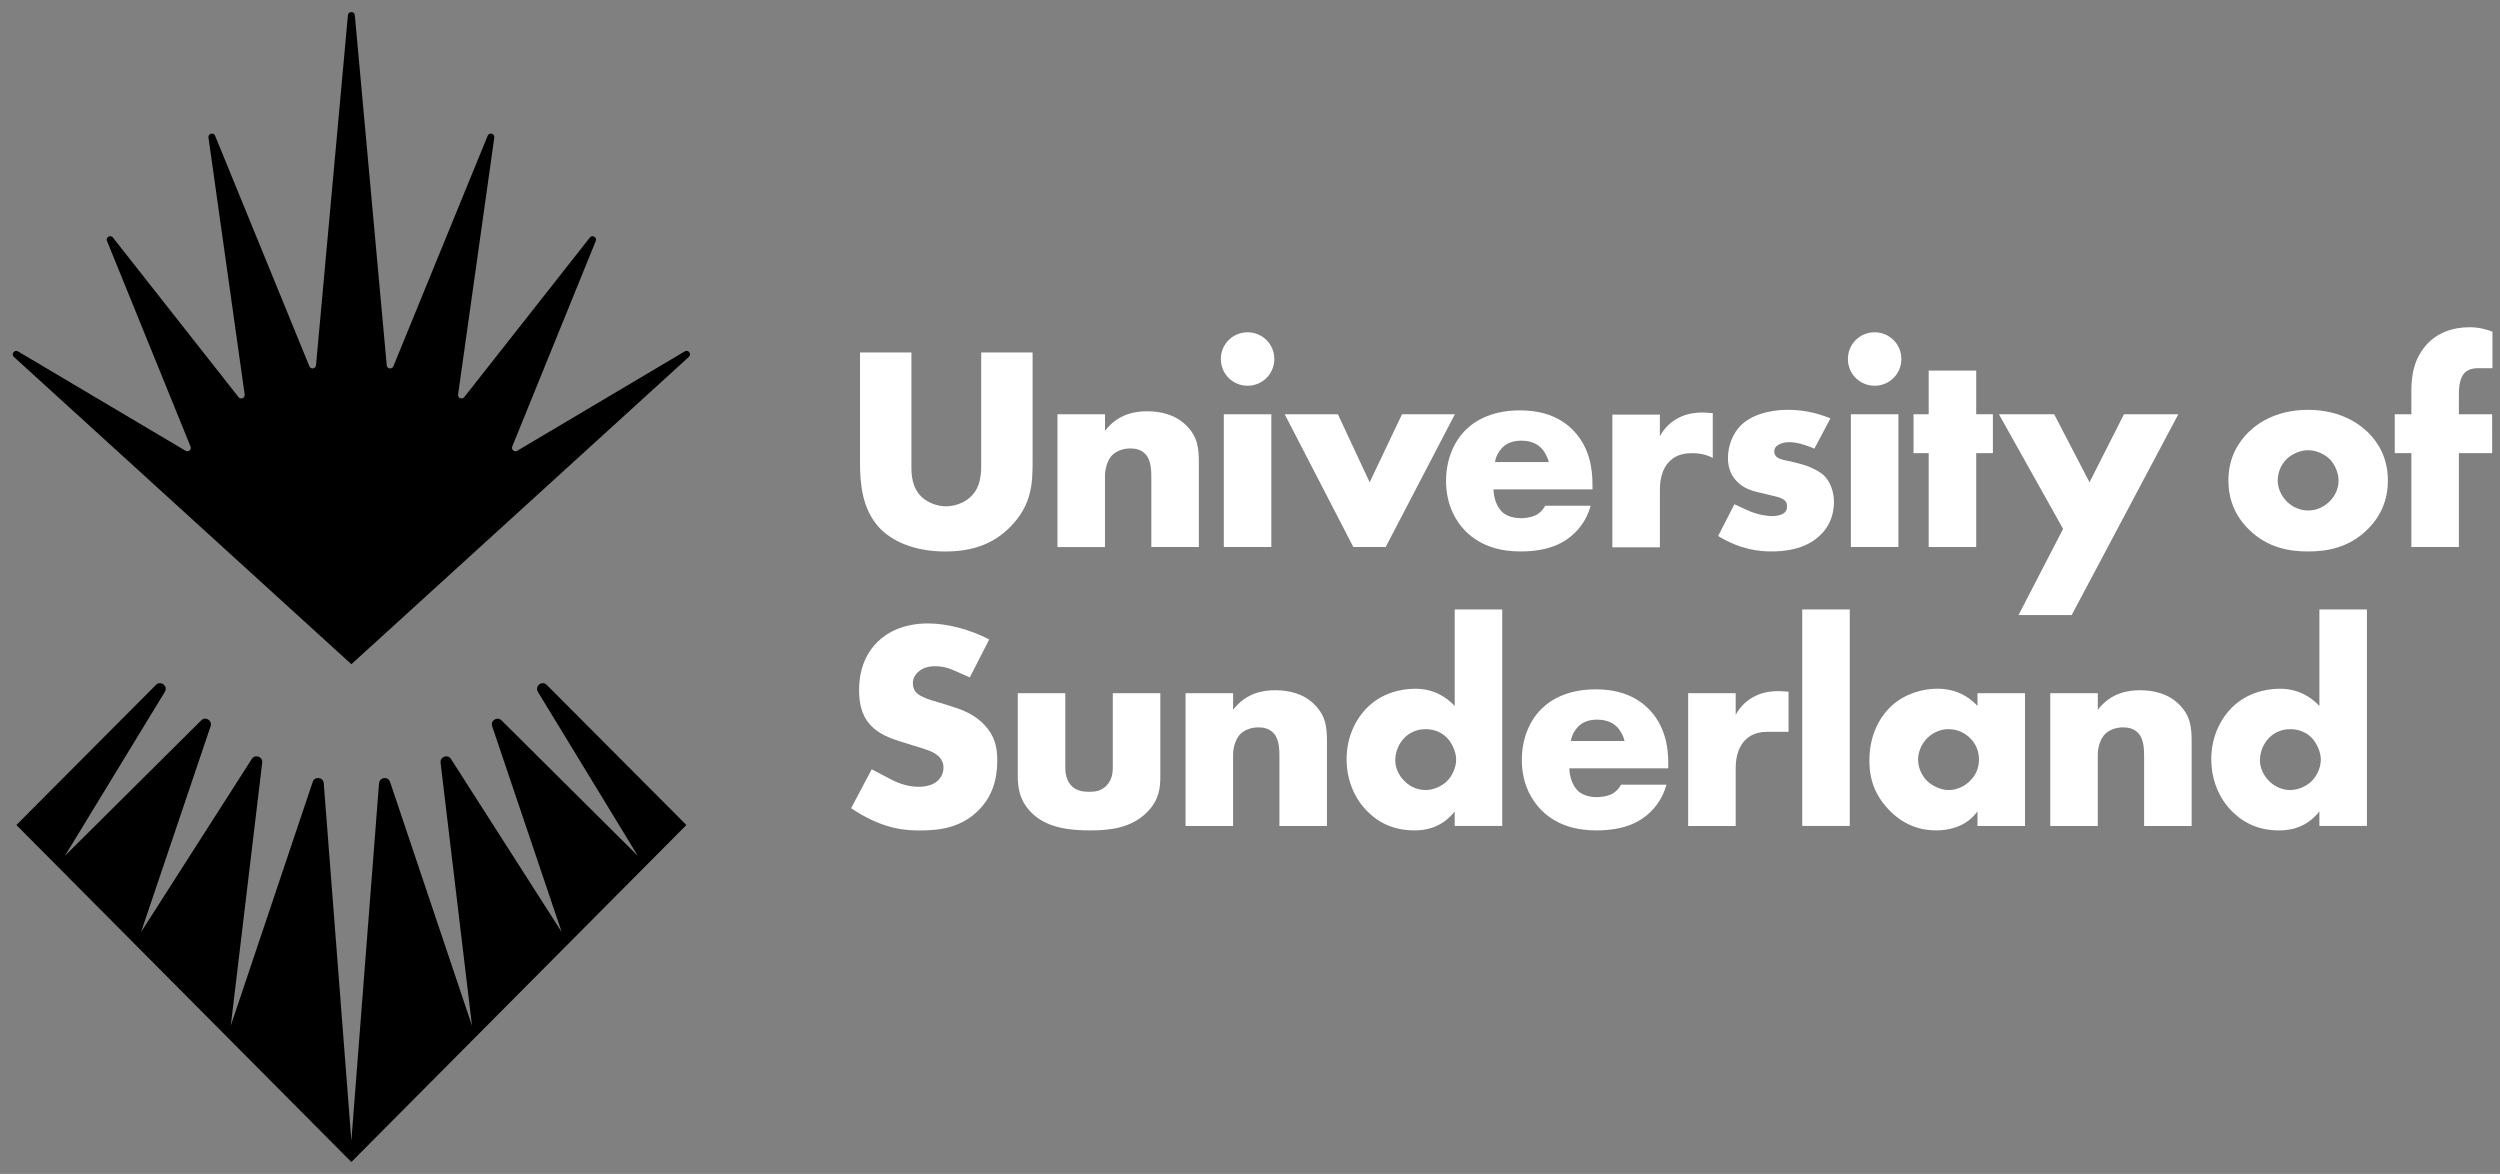
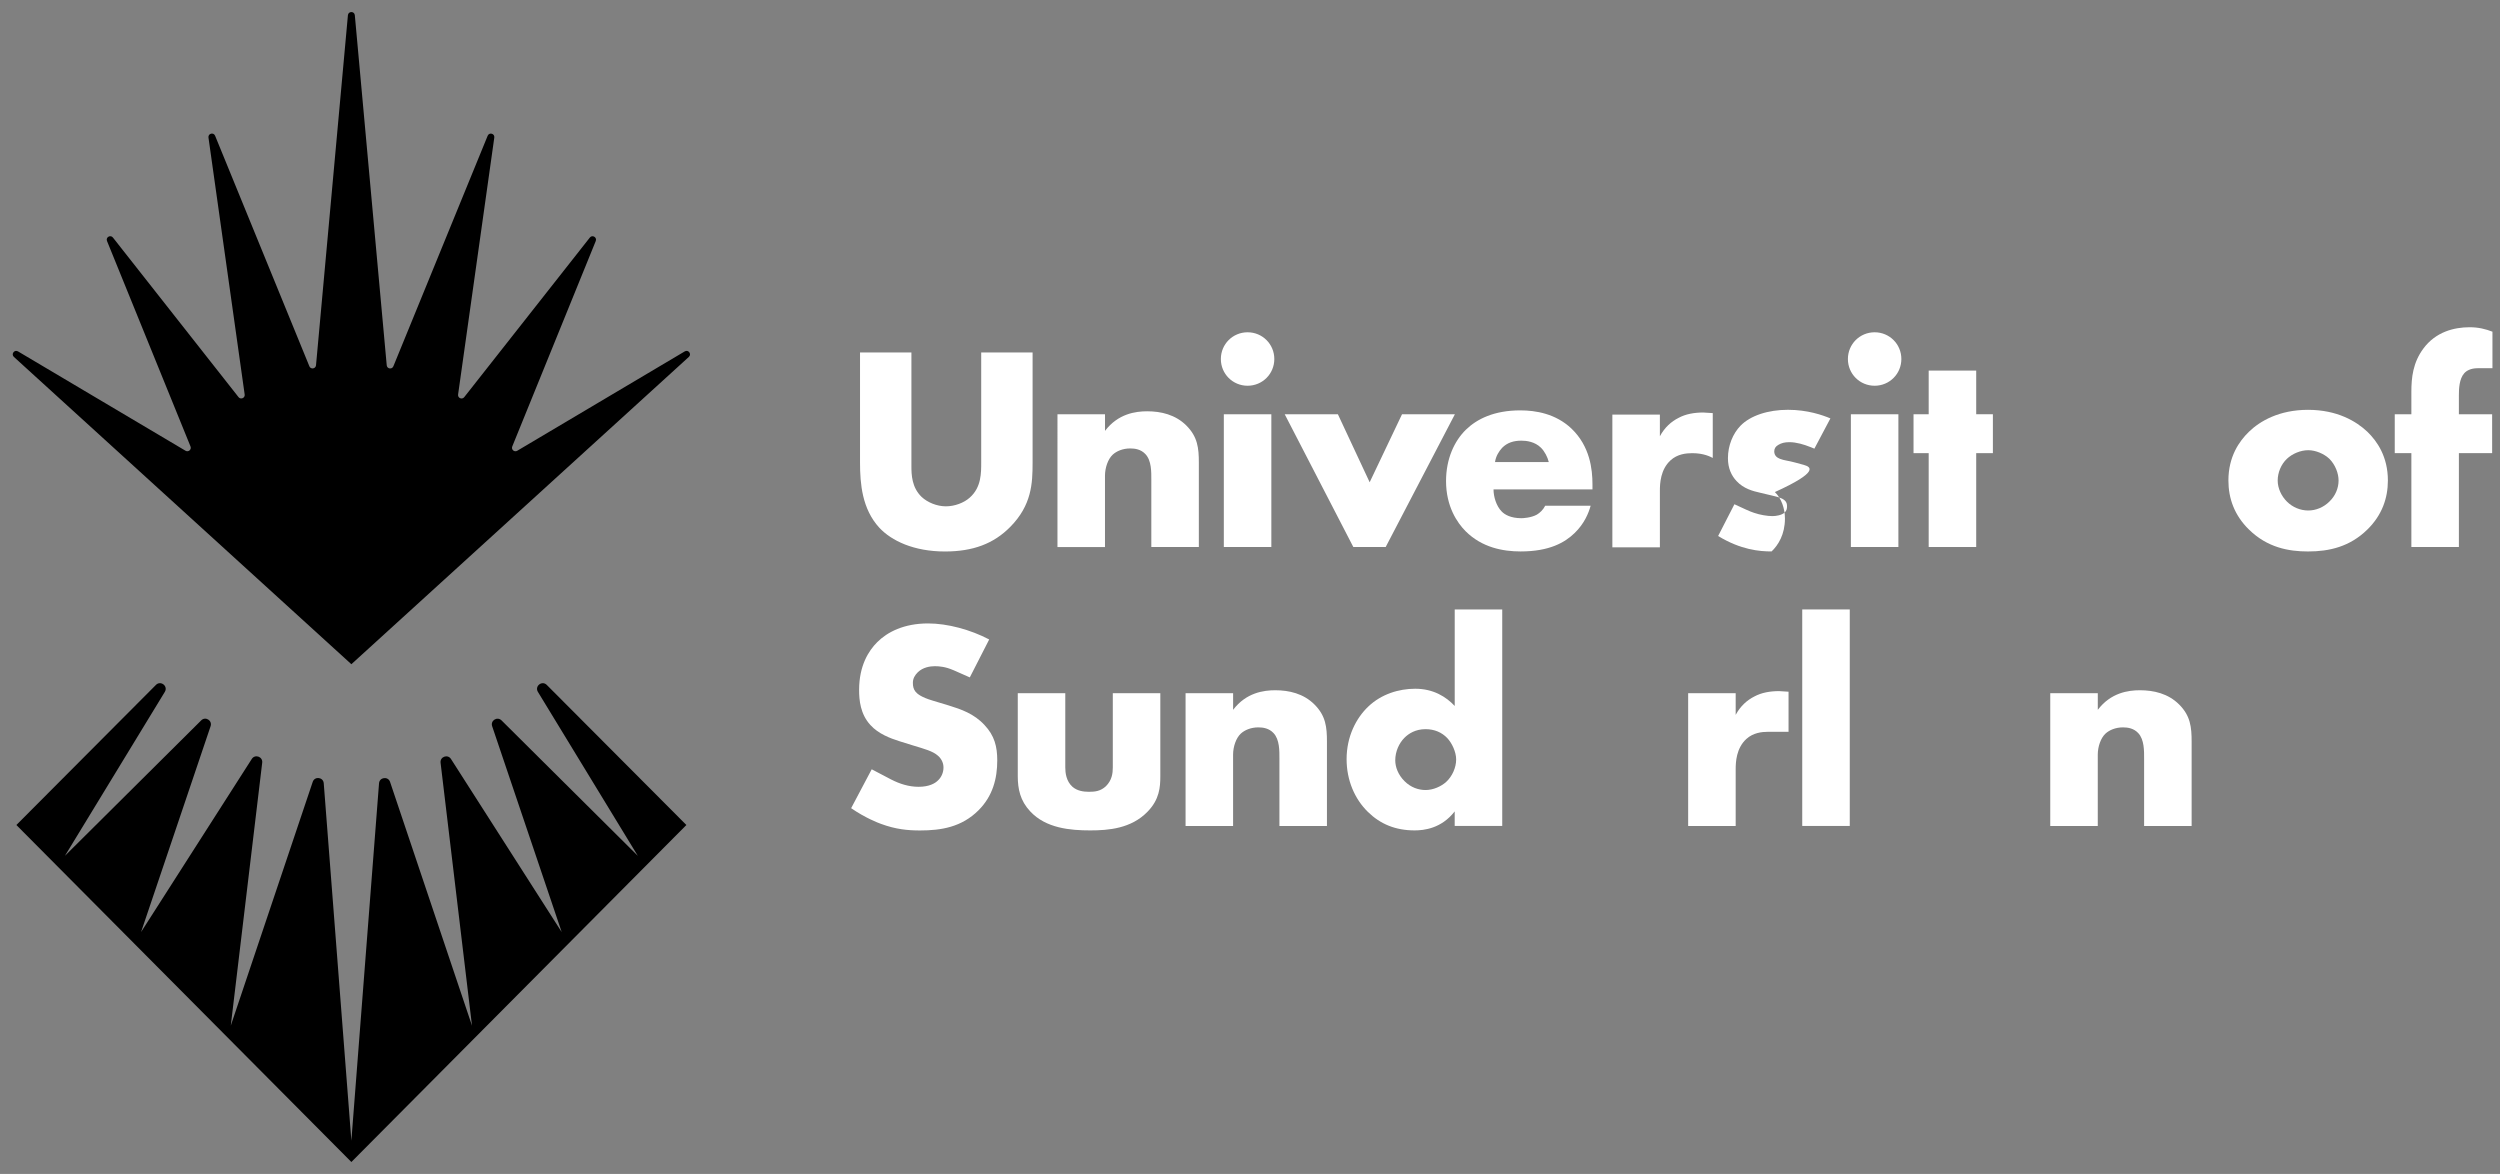
<svg xmlns="http://www.w3.org/2000/svg" id="logo_svg" style="enable-background:new 0 0 200 90;" version="1.1" viewBox="0 0 1144.81 537.56" x="0px" xml:space="preserve" y="0px">
  <rect x="0" y="0" width="1144.81" height="537.56" fill="#808080" stroke="none" />
  <style type="text/css">
  .logo__text{fill:#FFFFFF;}
  #logo_svg {padding:20px; width:100%;}
</style>
  <g>
    <g>
      <path class="logo__spark" d="M313.57,160.91l-76.72,45.51c-1.31,0.77-2.85-0.55-2.28-1.96l38.24-94.09c0.69-1.7-1.58-3.02-2.71-1.58       l-57.52,73.08c-1,1.27-3.04,0.4-2.81-1.2l16.58-117.68c0.26-1.85-2.33-2.55-3.04-0.82l-43.18,105.57       c-0.63,1.54-2.89,1.2-3.04-0.46L162.48,6.96c-0.17-1.92-2.98-1.92-3.16,0l-14.61,160.31c-0.15,1.65-2.42,1.99-3.04,0.46       L98.5,62.16c-0.71-1.73-3.3-1.03-3.04,0.82l16.58,117.68c0.23,1.6-1.81,2.47-2.81,1.2l-57.52-73.08c-1.14-1.44-3.4-0.12-2.71,1.58       l38.24,94.09c0.57,1.41-0.97,2.73-2.28,1.96L8.24,160.91c-1.64-0.97-3.29,1.25-1.88,2.53L160.9,304.16l154.54-140.72       C316.86,162.16,315.21,159.93,313.57,160.91z" />
      <path class="logo__spark" d="M314.31,377.79l-63.93-64.15c-2.17-2.18-5.66,0.56-4.06,3.19l45.75,75.08l-62.41-62.03       c-1.95-1.93-5.17,0.08-4.29,2.67l31.84,94.26l-50.69-79.25c-1.49-2.33-5.1-1.03-4.77,1.71l14.39,120.41l-37.52-111.62       c-0.9-2.68-4.84-2.19-5.05,0.63L160.9,522.34l-12.65-163.67c-0.22-2.82-4.15-3.31-5.05-0.63l-37.52,111.62l14.39-120.41       c0.33-2.74-3.28-4.03-4.77-1.71L64.6,426.8l31.84-94.26c0.88-2.6-2.35-4.61-4.29-2.67L29.73,391.9l45.75-75.08       c1.6-2.63-1.89-5.37-4.06-3.19L7.5,377.79l153.4,154.32L314.31,377.79z" />
      <path class="logo__text" d="M417.36,161.41v52.09c0,3.81,0.14,9.66,4.63,14.01c2.72,2.58,7.07,4.35,11.15,4.35       c4.08,0,8.3-1.63,10.88-3.94c5.44-4.76,5.3-11.43,5.3-16.46v-50.05h23.53v50.46c0,9.52-0.41,19.45-10.2,29.38       c-7.61,7.75-17.13,11.29-29.92,11.29c-14.28,0-24.48-4.9-30.06-10.88c-7.89-8.57-8.84-20.13-8.84-29.79v-50.46H417.36z" />
      <path class="logo__text" d="M484.25,189.7h21.76v7.61c5.98-7.88,14.01-8.97,19.31-8.97c6.25,0,12.92,1.5,17.95,6.53       c5.17,5.17,5.71,10.33,5.71,17v38.62h-21.76v-30.73c0-3.54,0.14-8.84-2.72-11.83c-2.04-2.18-4.76-2.58-6.94-2.58       c-3.4,0-6.25,1.22-8.02,2.85c-2.18,2.04-3.54,5.99-3.54,9.66v32.64h-21.76V189.7z" />
      <path class="logo__text" d="M571.3,152.16c6.8,0,12.24,5.44,12.24,12.24c0,6.8-5.44,12.24-12.24,12.24c-6.8,0-12.24-5.44-12.24-12.24       C559.06,157.6,564.5,152.16,571.3,152.16z M582.18,189.7v60.79h-21.76V189.7H582.18z" />
      <path class="logo__text" d="M612.65,189.7l14.55,31.14l14.82-31.14h24.21l-31.69,60.79h-14.82l-31.42-60.79H612.65z" />
      <path class="logo__text" d="M729.21,224.1h-45.29c0,3.26,1.22,7.61,3.81,10.2c1.36,1.36,4.08,3,8.98,3c0.54,0,4.35-0.14,7.07-1.64       c1.36-0.82,2.86-2.18,3.81-4.08h20.81c-0.95,3.4-2.86,8.16-7.34,12.51c-4.49,4.35-11.56,8.43-24.75,8.43       c-8.03,0-17.68-1.77-25.16-9.25c-3.94-3.94-8.97-11.43-8.97-22.98c0-10.2,3.81-18.36,9.11-23.53c5.03-4.9,12.92-8.84,24.89-8.84       c7.07,0,16.18,1.5,23.39,8.3c8.57,8.16,9.66,18.77,9.66,25.57V224.1z M709.22,211.59c-0.55-2.31-1.91-4.9-3.54-6.53       c-2.85-2.86-6.8-3.27-8.97-3.27c-3.67,0-6.53,0.95-8.84,3.27c-1.5,1.63-2.86,3.81-3.27,6.53H709.22z" />
      <path class="logo__text" d="M738.34,189.85h21.76v9.93c2.18-4.08,5.3-6.8,8.57-8.43c3.26-1.77,7.21-2.45,11.29-2.45       c0.55,0,1.49,0.14,4.35,0.27v20.53c-1.09-0.54-4.08-2.18-9.39-2.18c-2.85,0-6.8,0.41-9.93,3.27c-4.62,4.21-4.89,10.61-4.89,13.87       v25.97h-21.76V189.85z" />
      <path class="logo__text" d="M858.44,152.16c6.8,0,12.24,5.44,12.24,12.24c0,6.8-5.44,12.24-12.24,12.24c-6.8,0-12.24-5.44-12.24-12.24       C846.2,157.6,851.64,152.16,858.44,152.16z M869.32,189.7v60.79h-21.76V189.7H869.32z" />
      <path class="logo__text" d="M904.95,207.51v42.98h-21.76v-42.98h-6.94V189.7h6.94V169.7h21.76v19.99h7.64v17.82H904.95z" />
-       <path class="logo__text" d="M944.74,242.19l-29.38-52.49h25.3l16.18,31.14l15.78-31.14h24.88l-48.82,91.94h-24.34L944.74,242.19z" />
-       <path class="logo__text" d="M826.2,212.95l-3.94-1.09c-3.4-0.95-5.17-0.95-7.21-1.77c-1.36-0.55-2.58-1.49-2.58-3.4       c0-1.36,0.68-2.31,1.91-2.99c1.36-0.82,2.85-1.22,5.03-1.22c3.21,0,6.74,1.08,9.57,2.22l0.01-0.01l1.86,0.76l7.33-13.85       c-3.54-1.5-10.47-3.94-19.45-3.94c-8.98,0-17.14,2.58-21.76,7.34c-3.4,3.54-5.71,8.97-5.71,14.82c0,4.62,1.63,8.02,3.94,10.47       c3.26,3.54,7.61,4.62,10.61,5.3l5.71,1.36c2.18,0.55,4.35,0.95,5.71,2.18c0.95,0.82,1.09,1.77,1.09,2.72       c0,1.09-0.14,1.91-1.09,2.86c-1.36,1.22-3.94,1.63-5.58,1.63c-2.31,0-5.71-0.55-8.43-1.5c-1.13-0.36-2.28-0.84-3.41-1.38       l-0.01,0.02l-5.57-2.57l-7.46,14.54c10.47,6.39,19.04,7.07,24.48,7.07c5.03,0,15.37-0.55,22.44-7.62c3-2.85,6.12-7.75,6.12-15.09       c0-4.49-1.63-9.25-4.62-12.1C833.41,215.95,829.06,213.77,826.2,212.95z" />
+       <path class="logo__text" d="M826.2,212.95l-3.94-1.09c-3.4-0.95-5.17-0.95-7.21-1.77c-1.36-0.55-2.58-1.49-2.58-3.4       c0-1.36,0.68-2.31,1.91-2.99c1.36-0.82,2.85-1.22,5.03-1.22c3.21,0,6.74,1.08,9.57,2.22l0.01-0.01l1.86,0.76l7.33-13.85       c-3.54-1.5-10.47-3.94-19.45-3.94c-8.98,0-17.14,2.58-21.76,7.34c-3.4,3.54-5.71,8.97-5.71,14.82c0,4.62,1.63,8.02,3.94,10.47       c3.26,3.54,7.61,4.62,10.61,5.3l5.71,1.36c2.18,0.55,4.35,0.95,5.71,2.18c0.95,0.82,1.09,1.77,1.09,2.72       c0,1.09-0.14,1.91-1.09,2.86c-1.36,1.22-3.94,1.63-5.58,1.63c-2.31,0-5.71-0.55-8.43-1.5c-1.13-0.36-2.28-0.84-3.41-1.38       l-0.01,0.02l-5.57-2.57l-7.46,14.54c10.47,6.39,19.04,7.07,24.48,7.07c3-2.85,6.12-7.75,6.12-15.09       c0-4.49-1.63-9.25-4.62-12.1C833.41,215.95,829.06,213.77,826.2,212.95z" />
      <path class="logo__text" d="M487.82,317.43v34c0,2.45,0.41,6.26,3.27,8.84c2.18,1.91,5.03,2.31,7.61,2.31c2.72,0,5.3-0.27,7.75-2.58       c2.72-2.72,3.13-5.85,3.13-8.57v-34h21.76v37.94c0,5.17-0.41,10.75-5.85,16.32c-7.48,7.75-17.95,8.57-26.25,8.57       c-9.11,0-20.27-0.95-27.47-8.7c-4.62-4.9-5.71-10.33-5.71-16.18v-37.94H487.82z" />
      <path class="logo__text" d="M542.91,317.43h21.76v7.62c5.98-7.89,14-8.97,19.31-8.97c6.26,0,12.92,1.49,17.95,6.53       c5.17,5.17,5.71,10.33,5.71,17v38.63h-21.76v-30.74c0-3.54,0.13-8.84-2.72-11.83c-2.04-2.18-4.76-2.59-6.94-2.59       c-3.4,0-6.26,1.23-8.03,2.86c-2.18,2.04-3.53,5.98-3.53,9.66v32.64h-21.76V317.43z" />
      <path class="logo__text" d="M687.9,378.23h-21.76v-6.67c-6.12,7.89-14.15,8.7-18.36,8.7c-8.7,0-15.64-2.85-21.35-8.43       c-6.12-5.98-9.79-14.55-9.79-24.21c0-10.33,4.35-18.77,9.93-24.07c5.98-5.71,14.01-8.16,21.49-8.16c8.3,0,14.15,3.67,18.09,7.89       v-44.2h21.76V378.23z M662.19,358.1c2.85-2.58,4.62-6.67,4.62-10.33c0-3.4-1.9-7.48-4.08-9.79c-2.45-2.58-5.85-4.08-9.93-4.08       c-4.63,0-7.76,2.04-9.66,3.94c-2.45,2.45-4.22,6.25-4.22,10.33c0,3.13,1.36,6.66,4.22,9.52c2.99,2.99,6.53,4.08,9.66,4.08       C656.34,361.77,659.88,360.14,662.19,358.1z" />
-       <path class="logo__text" d="M763.93,351.84h-45.29c0,3.27,1.23,7.62,3.81,10.2c1.36,1.36,4.08,2.99,8.97,2.99c0.55,0,4.35-0.14,7.07-1.63       c1.36-0.82,2.85-2.18,3.81-4.08h20.81c-0.95,3.4-2.85,8.16-7.34,12.51c-4.49,4.35-11.56,8.43-24.75,8.43       c-8.03,0-17.68-1.77-25.16-9.25c-3.94-3.94-8.98-11.42-8.98-22.98c0-10.2,3.81-18.36,9.12-23.53c5.03-4.9,12.92-8.84,24.88-8.84       c7.07,0,16.18,1.5,23.4,8.3c8.57,8.16,9.65,18.77,9.65,25.57V351.84z M743.94,339.33c-0.54-2.31-1.9-4.9-3.54-6.53       c-2.85-2.85-6.8-3.26-8.97-3.26c-3.67,0-6.53,0.95-8.84,3.26c-1.49,1.63-2.85,3.81-3.26,6.53H743.94z" />
      <path class="logo__text" d="M847.05,279.08v99.14h-21.76v-99.14H847.05z" />
-       <path class="logo__text" d="M905.54,317.43h21.76v60.8h-21.76v-6.67c-5.03,6.94-12.92,8.7-18.91,8.7c-6.53,0-14.55-1.91-21.89-9.66       c-5.85-6.25-8.7-13.19-8.7-22.31c0-11.42,4.49-19.45,9.38-24.34c5.17-5.17,13.19-8.57,21.9-8.57c9.79,0,15.64,5.03,18.22,7.89       V317.43z M882.69,337.84c-2.99,2.85-4.35,6.8-4.35,9.93c0,3.54,1.5,7.34,4.22,9.93c2.31,2.18,6.12,4.08,9.79,4.08       c3.54,0,7.07-1.5,9.79-4.22c1.9-1.9,4.08-4.9,4.08-9.79c0-2.86-0.82-6.67-4.21-9.93c-2.04-1.91-5.17-3.94-9.79-3.94       C889.49,333.89,885.82,334.84,882.69,337.84z" />
      <path class="logo__text" d="M938.87,317.43h21.76v7.62c5.98-7.89,14-8.97,19.31-8.97c6.26,0,12.92,1.49,17.95,6.53       c5.17,5.17,5.71,10.33,5.71,17v38.63h-21.76v-30.74c0-3.54,0.13-8.84-2.72-11.83c-2.04-2.18-4.76-2.59-6.94-2.59       c-3.4,0-6.26,1.23-8.03,2.86c-2.18,2.04-3.53,5.98-3.53,9.66v32.64h-21.76V317.43z" />
-       <path class="logo__text" d="M1083.86,378.23h-21.76v-6.67c-6.12,7.89-14.15,8.7-18.36,8.7c-8.7,0-15.64-2.85-21.35-8.43       c-6.12-5.98-9.79-14.55-9.79-24.21c0-10.33,4.35-18.77,9.93-24.07c5.98-5.71,14.01-8.16,21.49-8.16c8.3,0,14.15,3.67,18.09,7.89       v-44.2h21.76V378.23z M1058.15,358.1c2.85-2.58,4.62-6.67,4.62-10.33c0-3.4-1.9-7.48-4.08-9.79c-2.45-2.58-5.85-4.08-9.93-4.08       c-4.63,0-7.76,2.04-9.66,3.94c-2.45,2.45-4.22,6.25-4.22,10.33c0,3.13,1.36,6.66,4.22,9.52c2.99,2.99,6.53,4.08,9.66,4.08       C1052.3,361.77,1055.84,360.14,1058.15,358.1z" />
      <path class="logo__text" d="M809.63,335.11h9.39v-18.36c-2.85-0.14-3.81-0.27-4.35-0.27c-4.08,0-8.02,0.68-11.29,2.45       c-3.26,1.63-6.39,4.35-8.57,8.43v-9.93h-21.76v60.8h21.76v-25.98c0-3.26,0.27-9.65,4.9-13.87       C802.84,335.53,806.78,335.12,809.63,335.11L809.63,335.11z" />
      <path class="logo__text" d="M450.81,331.99c-4.76-5.17-10.74-7.21-16.46-8.97l-7.21-2.18c-5.58-1.64-7.21-3.27-7.89-4.08       c-0.95-1.22-1.22-2.45-1.22-4.08c0-2.04,0.95-3.54,2.31-4.89c2.31-2.18,5.44-2.72,7.76-2.72c1.98,0,4.86,0.23,8.49,1.82l0-0.01       l7.51,3.32l8.88-17.37c-8.57-4.49-19.04-7.34-28.01-7.34c-11.02,0-18.63,3.94-23.26,8.57c-3.94,3.94-8.3,10.74-8.3,21.9       c0,4.62,0.55,11.02,5.17,16.05c3.67,4.08,9.25,6.12,13.06,7.34l6.12,1.91c5.85,1.77,9.39,2.72,11.7,4.76       c1.91,1.63,2.59,3.67,2.59,5.44c0,2.31-0.95,4.35-2.31,5.71c-1.5,1.63-4.35,3.13-9.11,3.13c-4.41,0-8.65-1.34-12.42-3.29l0,0.01       l-9.03-4.74l-9.42,17.81c6.53,4.49,12.24,6.67,13.73,7.21c6.67,2.45,12.1,2.99,17.82,2.99c9.66,0,19.04-1.5,26.79-9.25       c6.53-6.53,8.57-14.55,8.57-22.85C456.66,341.91,455.44,336.88,450.81,331.99z" />
      <g>
        <path class="logo__text" d="M1084.09,242.47c-8.03,7.89-17.41,10.06-27.2,10.06c-8.84,0-18.63-1.77-27.06-10.06         c-6.67-6.53-9.39-14.28-9.39-22.44c0-10.88,4.9-17.95,9.39-22.3c5.03-4.9,13.87-10.06,27.06-10.06c13.46,0,22.17,5.3,27.2,10.06         c4.49,4.35,9.38,11.42,9.38,22.3C1093.47,228.19,1090.75,235.94,1084.09,242.47z M1047.23,210.1c-2.72,2.58-4.22,6.39-4.22,9.93         c0,3.67,1.77,7.21,4.22,9.66c2.58,2.58,6.12,4.08,9.79,4.08c3.54,0,7.07-1.5,9.66-4.08c2.72-2.58,4.21-6.12,4.21-9.66         c0-3.26-1.49-7.21-4.21-9.93c-2.45-2.31-6.26-3.94-9.66-3.94C1053.48,206.15,1049.68,207.78,1047.23,210.1z" />
        <path class="logo__text" d="M1125.98,181.13c0-2.99,0.14-7.62,2.45-10.2c0.94-1.08,2.84-2.3,6.08-2.31v0h0.01c0.01,0,0.02,0,0.03,0         c0.01,0,0.04,0,0.05,0h6.75v-16.73c-3.13-1.22-6.39-2.04-10.47-2.04c-7.21,0-15.5,2.18-21.08,9.65         c-4.89,6.53-5.58,13.46-5.58,19.99v10.2h-7.61v17.82h7.61v42.98h21.76v-42.98h15.23V189.7h-15.23V181.13z" />
      </g>
    </g>
  </g>
</svg>